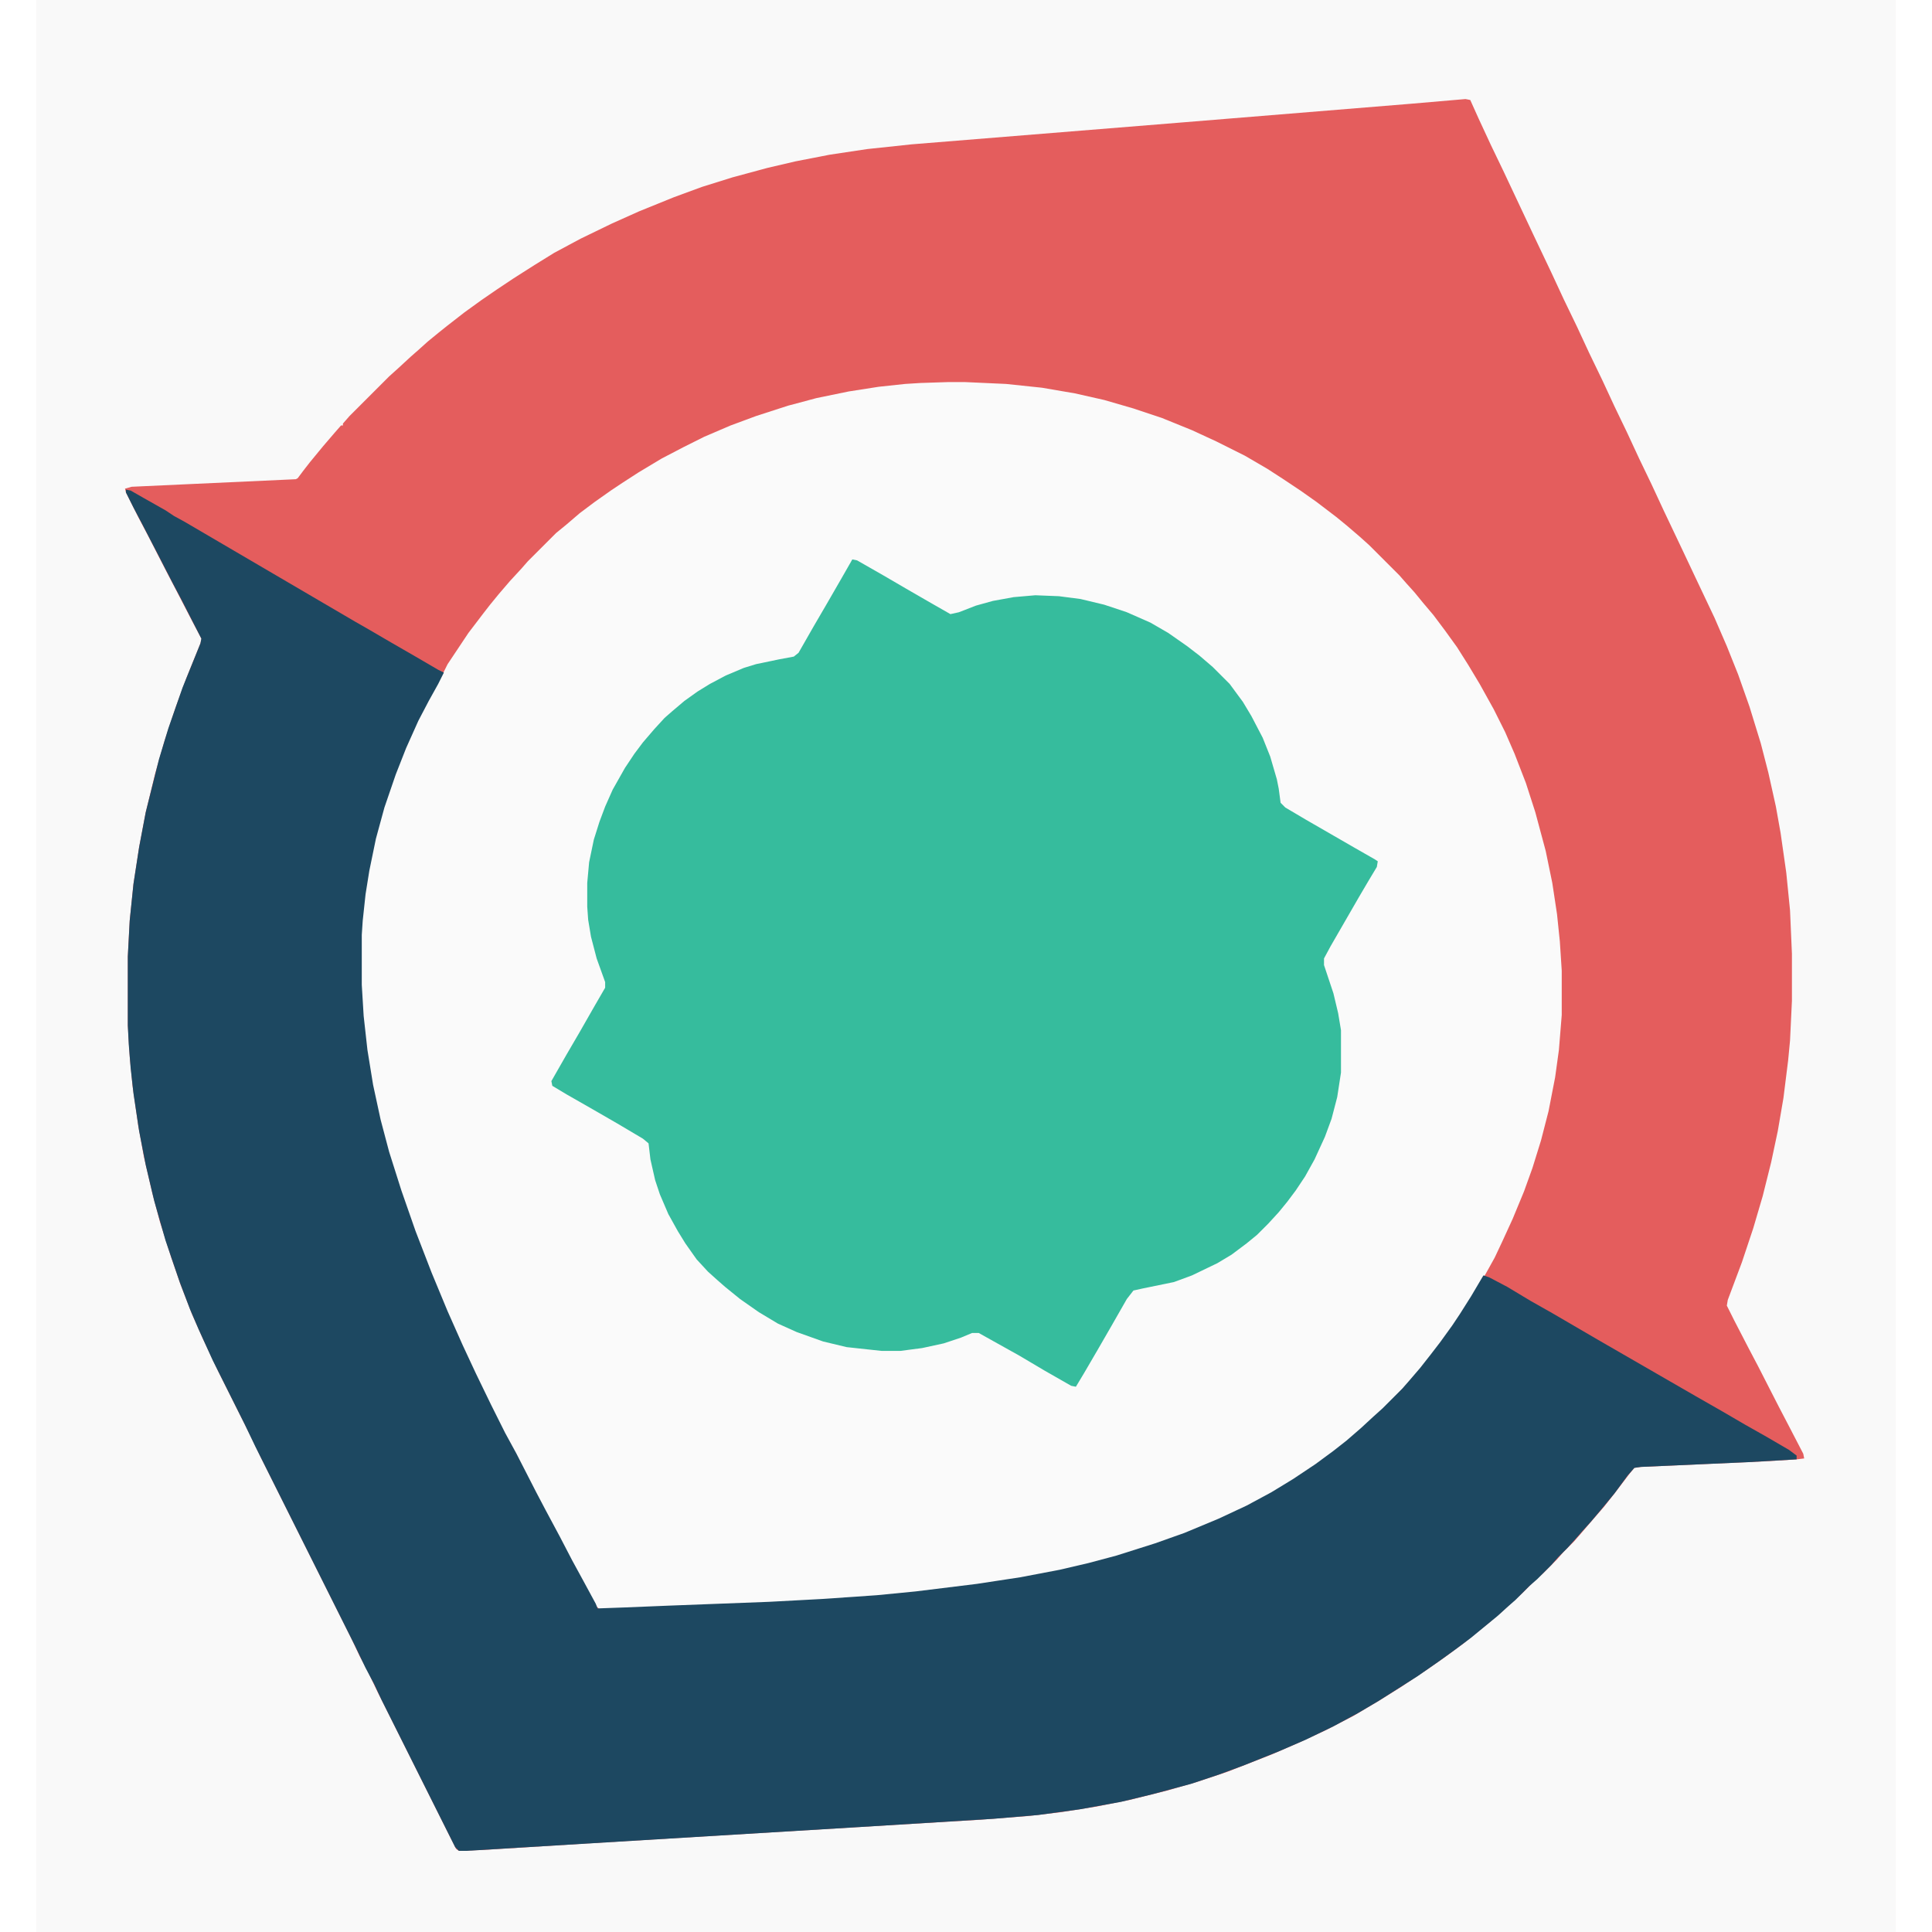
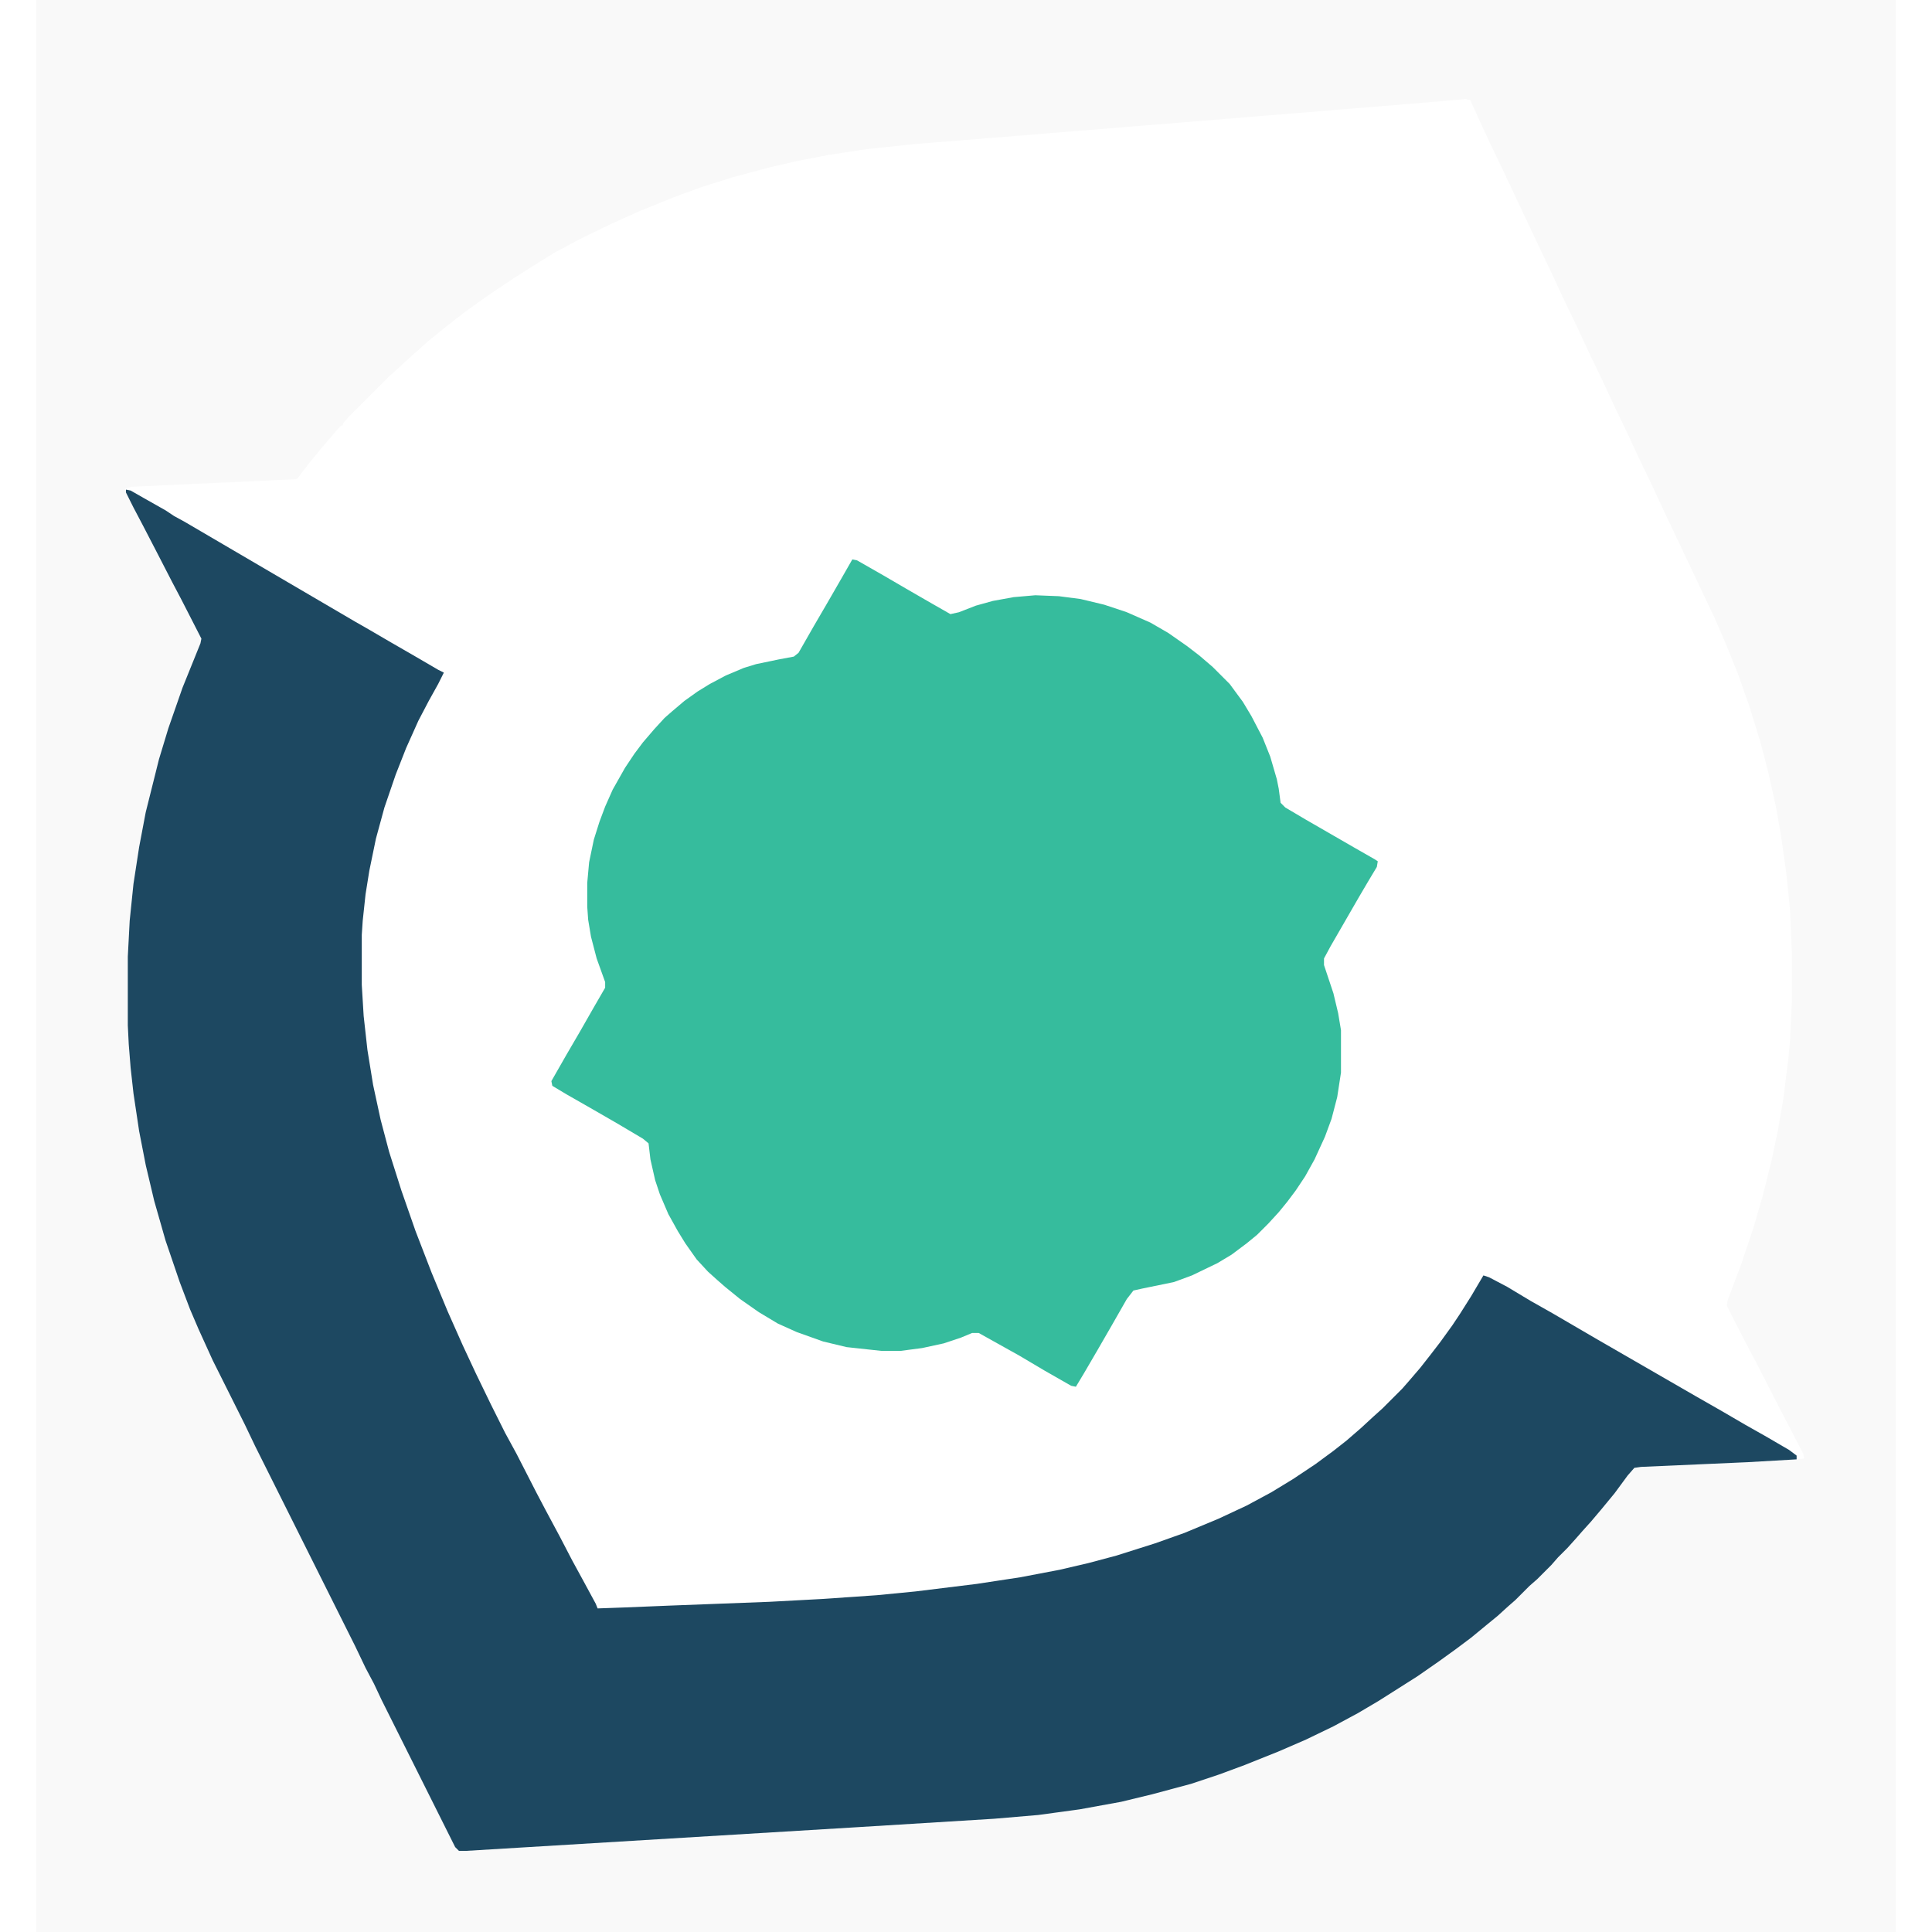
<svg xmlns="http://www.w3.org/2000/svg" version="1.1" viewBox="0 0 1971 2048" width="1280" height="1280">
-   <path transform="translate(0)" d="m0 0h1971v2048h-1971z" fill="#E45D5D" />
  <path transform="translate(0)" d="m0 0h1971v2048h-1971zm1515 105-58 5-245 20-284 23-47 5-40 6-36 7-30 7-37 10-32 10-30 11-37 15-29 13-33 16-28 15-21 13-22 14-18 12-16 11-18 13-18 14-10 8-11 9-10 9-8 7-13 12-10 9-42 42-7 8v2h-2l-7 8-12 14-14 17-7 9-6 8-2 1-174 8-7 2 1 4 13 26 10 19 20 39 12 23 15 29 10 19-1 5-15 37-11 30-12 36-10 35-10 41-7 37-6 39-4 39-2 38v73l2 33 3 31 6 42 6 33 9 39 8 30 12 38 10 29 12 31 12 27 16 34 34 68 11 23 96 192 9 19 8 15 11 23 83 166 3 2 26-1 112-7 414-25 52-4 34-4 38-6 35-7 40-10 31-9 33-11 46-18 30-13 28-13 29-15 27-16 24-15 27-18 20-14 19-14 16-13 10-8 14-12 12-11 10-9 14-14 8-7 15-15 7-8 11-11 7-8 12-14 13-15 11-14 16-21 5-6 7-1 133-6 32-2 8-1-1-5-14-27-12-23-22-43-10-19-15-29-8-16 1-6 15-40 12-36 10-34 9-36 7-33 6-35 5-40 2-21 2-42v-50l-2-46-4-40-6-42-5-28-8-36-8-31-12-39-12-34-12-30-13-30-18-38-17-36-19-40-13-28-13-27-13-28-13-27-13-28-14-29-13-28-14-29-13-28-19-40-32-68-13-27-13-28-9-20z" fill="#F9F9F9" />
-   <path transform="translate(967,405)" d="m0 0h17l44 2 38 4 35 6 31 7 31 9 30 10 32 13 26 12 30 15 24 14 17 11 18 12 17 12 21 16 11 9 14 12 10 9 32 32 7 8 9 10 9 11 11 13 12 16 13 18 12 19 12 20 15 27 12 24 10 23 12 31 10 31 11 41 7 34 5 33 3 29 2 31v47l-3 37-4 29-7 36-8 31-9 29-9 25-12 29-11 24-8 17-10 18-6 9-9 16-11 17-11 16-13 18-20 25-13 15-12 13-21 21-8 7-12 11-11 9-15 12-18 13-15 10-19 12-24 14-25 13-29 13-30 12-34 12-45 14-32 8-38 8-47 8-60 8-55 6-54 4-49 3-97 4-60 2-38 2h-8l-3-3-16-29-17-32-12-23-12-22-19-37-10-19-18-34-21-42-13-28-16-35-18-43-16-41-13-36-13-38-12-41-9-38-6-32-5-36-3-33-1-20v-53l3-34 4-29 6-30 7-28 9-29 11-31 12-28 13-28 12-22 10-18 5-10 22-33 16-21 7-9 9-11 12-14 12-13 7-8 30-30 11-9 14-12 16-12 17-12 12-8 17-11 25-15 23-12 22-11 28-12 27-10 34-11 30-8 34-7 32-5 28-3 16-1z" fill="#FAFAFA" />
  <path transform="translate(95,519)" d="m0 0 5 1 14 8 23 13 9 6 11 6 181 106 14 8 24 14 26 15 24 14 6 3-6 12-10 18-11 21-13 29-11 28-12 35-9 33-7 34-4 25-3 28-1 15v53l2 33 4 36 6 37 8 37 9 34 13 41 15 43 17 44 17 41 16 36 14 30 16 33 15 30 12 22 21 41 10 19 15 28 13 25 12 22 13 24 2 5 28-1 49-2 105-4 56-3 58-4 41-4 65-8 46-7 42-8 30-7 30-8 41-13 31-11 36-15 30-14 26-14 23-14 24-16 19-14 14-11 15-13 13-12 10-9 21-21 7-8 12-14 11-14 10-13 13-18 8-12 12-19 13-22 6 2 19 10 25 15 23 13 48 28 104 60 28 16 24 14 23 13 24 14 8 6v4l-52 3-113 5-7 1-7 8-14 19-14 17-11 13-9 10-7 8-9 10-10 10-7 8-15 15-8 7-15 15-8 7-11 10-11 9-17 14-16 12-18 13-23 16-41 26-22 13-26 14-29 14-30 13-35 14-27 10-30 10-41 11-33 8-44 8-44 6-47 4-146 9-413 25h-8l-4-4-78-156-8-17-9-17-11-23-106-212-11-23-34-68-15-33-9-21-11-29-15-44-12-42-9-38-7-36-6-40-3-27-2-25-1-20v-73l2-38 4-39 6-39 7-37 14-56 10-33 15-43 19-47 1-5-21-41-10-19-17-33-14-27-10-19-8-16z" fill="#1D4861" />
  <path transform="translate(865,593)" d="m0 0 5 1 28 16 24 14 26 15 21 12 9-2 18-7 18-5 22-4 23-2 25 1 23 3 25 6 24 8 25 11 19 11 20 14 13 10 14 12 18 18 14 19 9 15 12 23 8 20 7 24 2 10 2 15 5 5 22 13 52 30 21 12 3 2-1 6-9 15-10 17-30 52-7 13v7l10 30 5 21 3 18v45l-4 26-6 23-7 19-11 24-10 18-10 15-9 12-9 11-11 12-12 12-11 9-16 12-15 9-27 13-19 7-34 7-9 2-7 9-16 28-15 26-14 24-9 15-5-1-28-16-27-16-43-24h-7l-12 5-18 6-23 5-23 3h-20l-37-4-25-6-28-10-20-9-20-12-20-14-16-13-8-7-10-9-12-13-12-17-8-13-10-18-9-21-5-15-5-22-2-17-6-5-27-16-26-15-28-16-15-9-1-5 16-28 14-24 16-28 11-19v-6l-9-25-6-23-3-18-1-14v-25l2-22 5-24 6-19 6-16 8-18 13-23 10-15 9-12 12-14 11-12 8-7 13-11 14-10 13-8 17-9 19-8 13-4 24-5 16-3 5-4 16-28 14-24 15-26z" fill="#36BC9D" />
</svg>